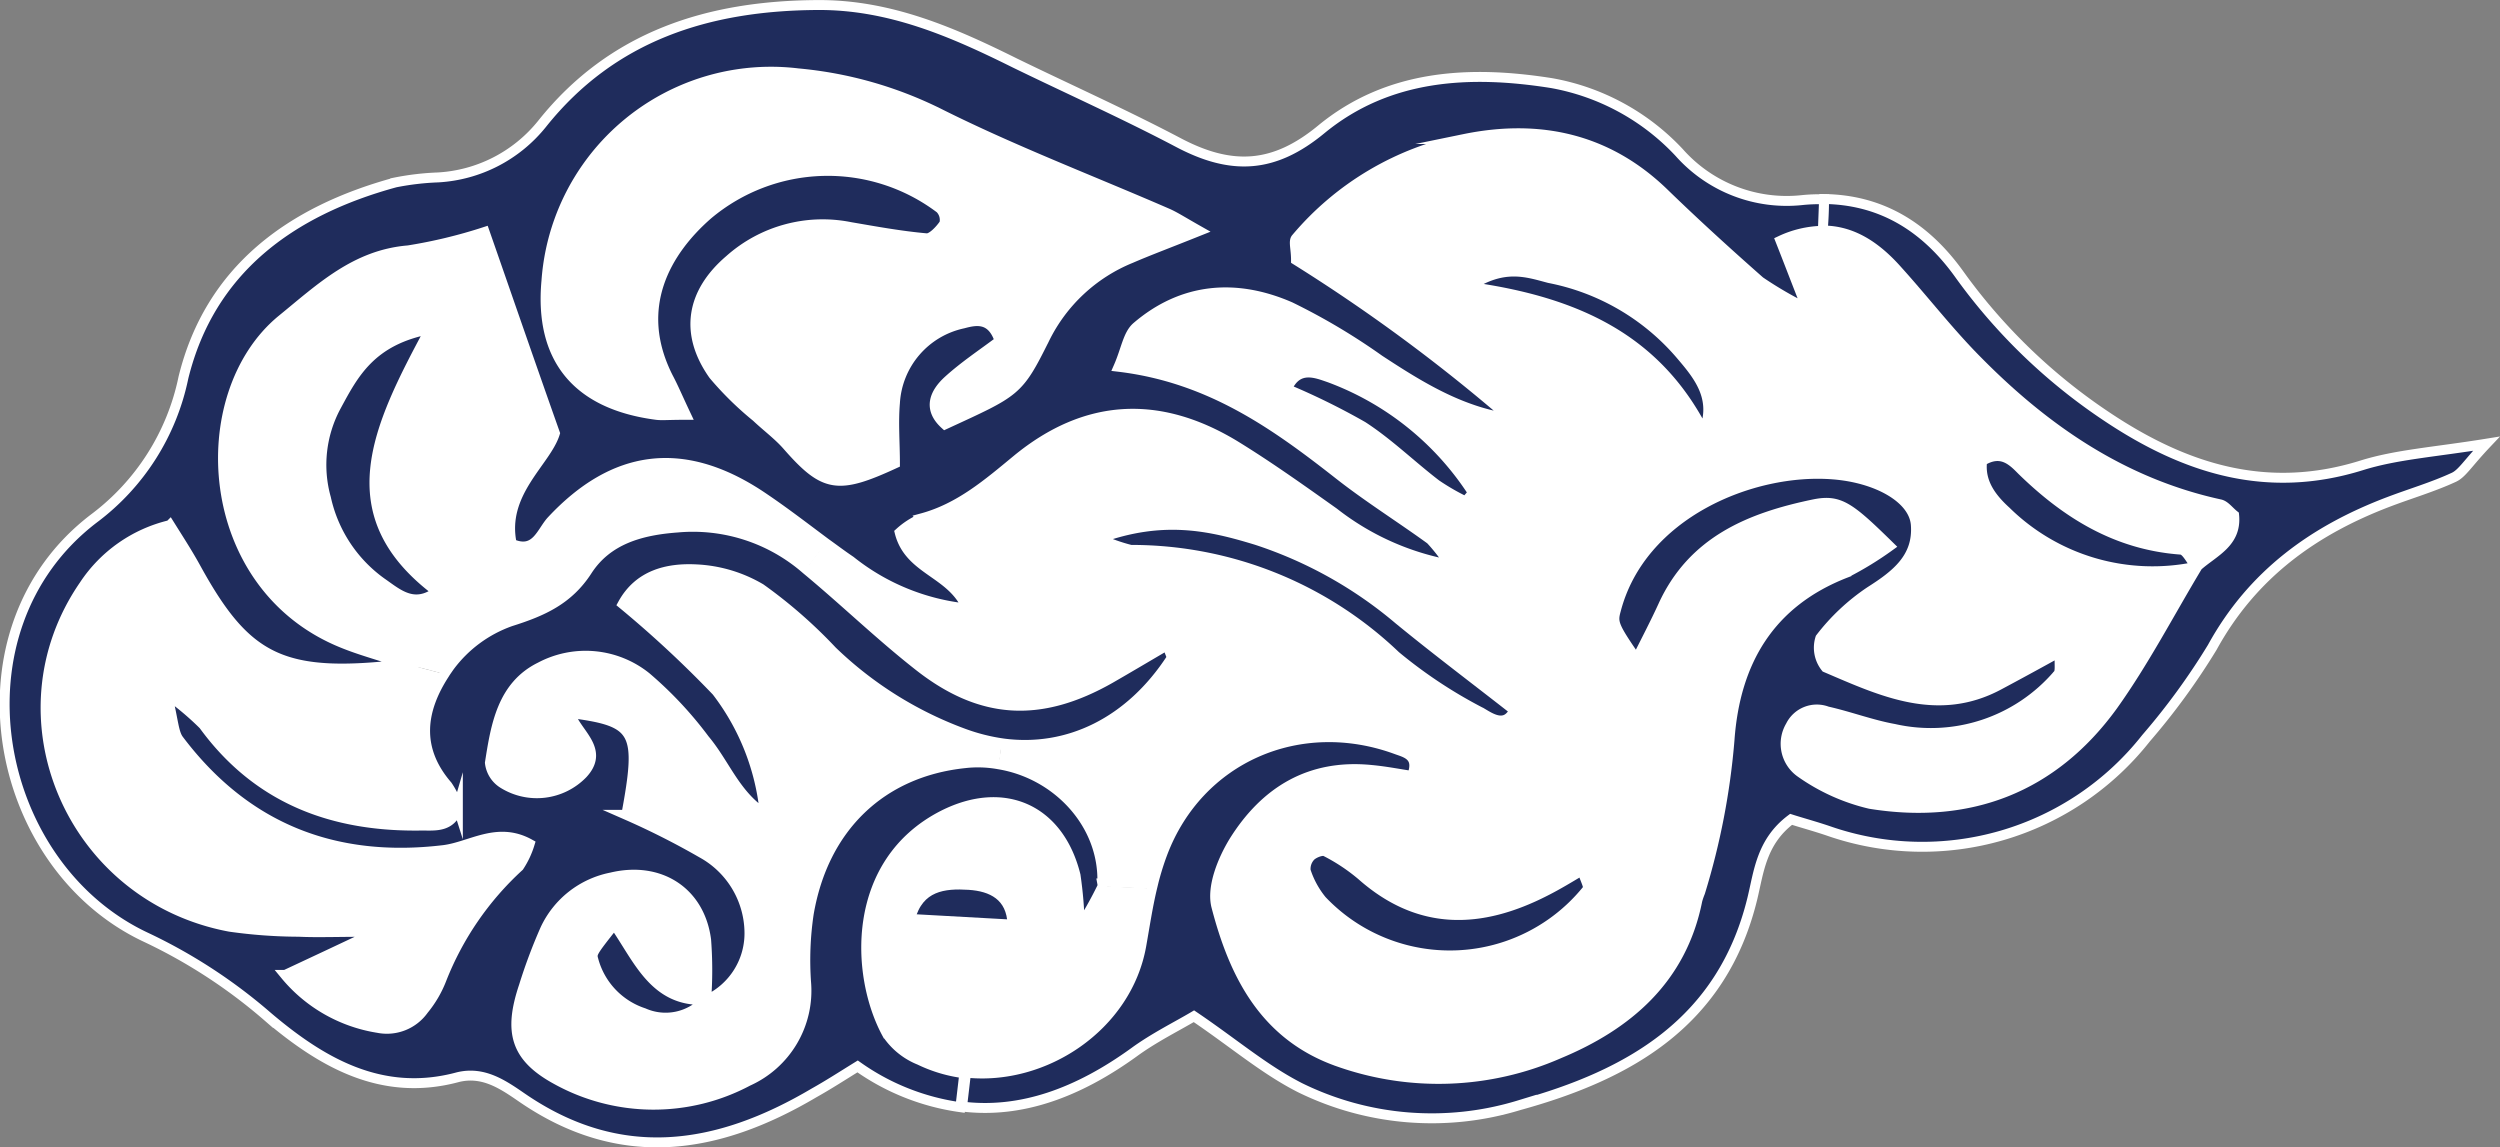
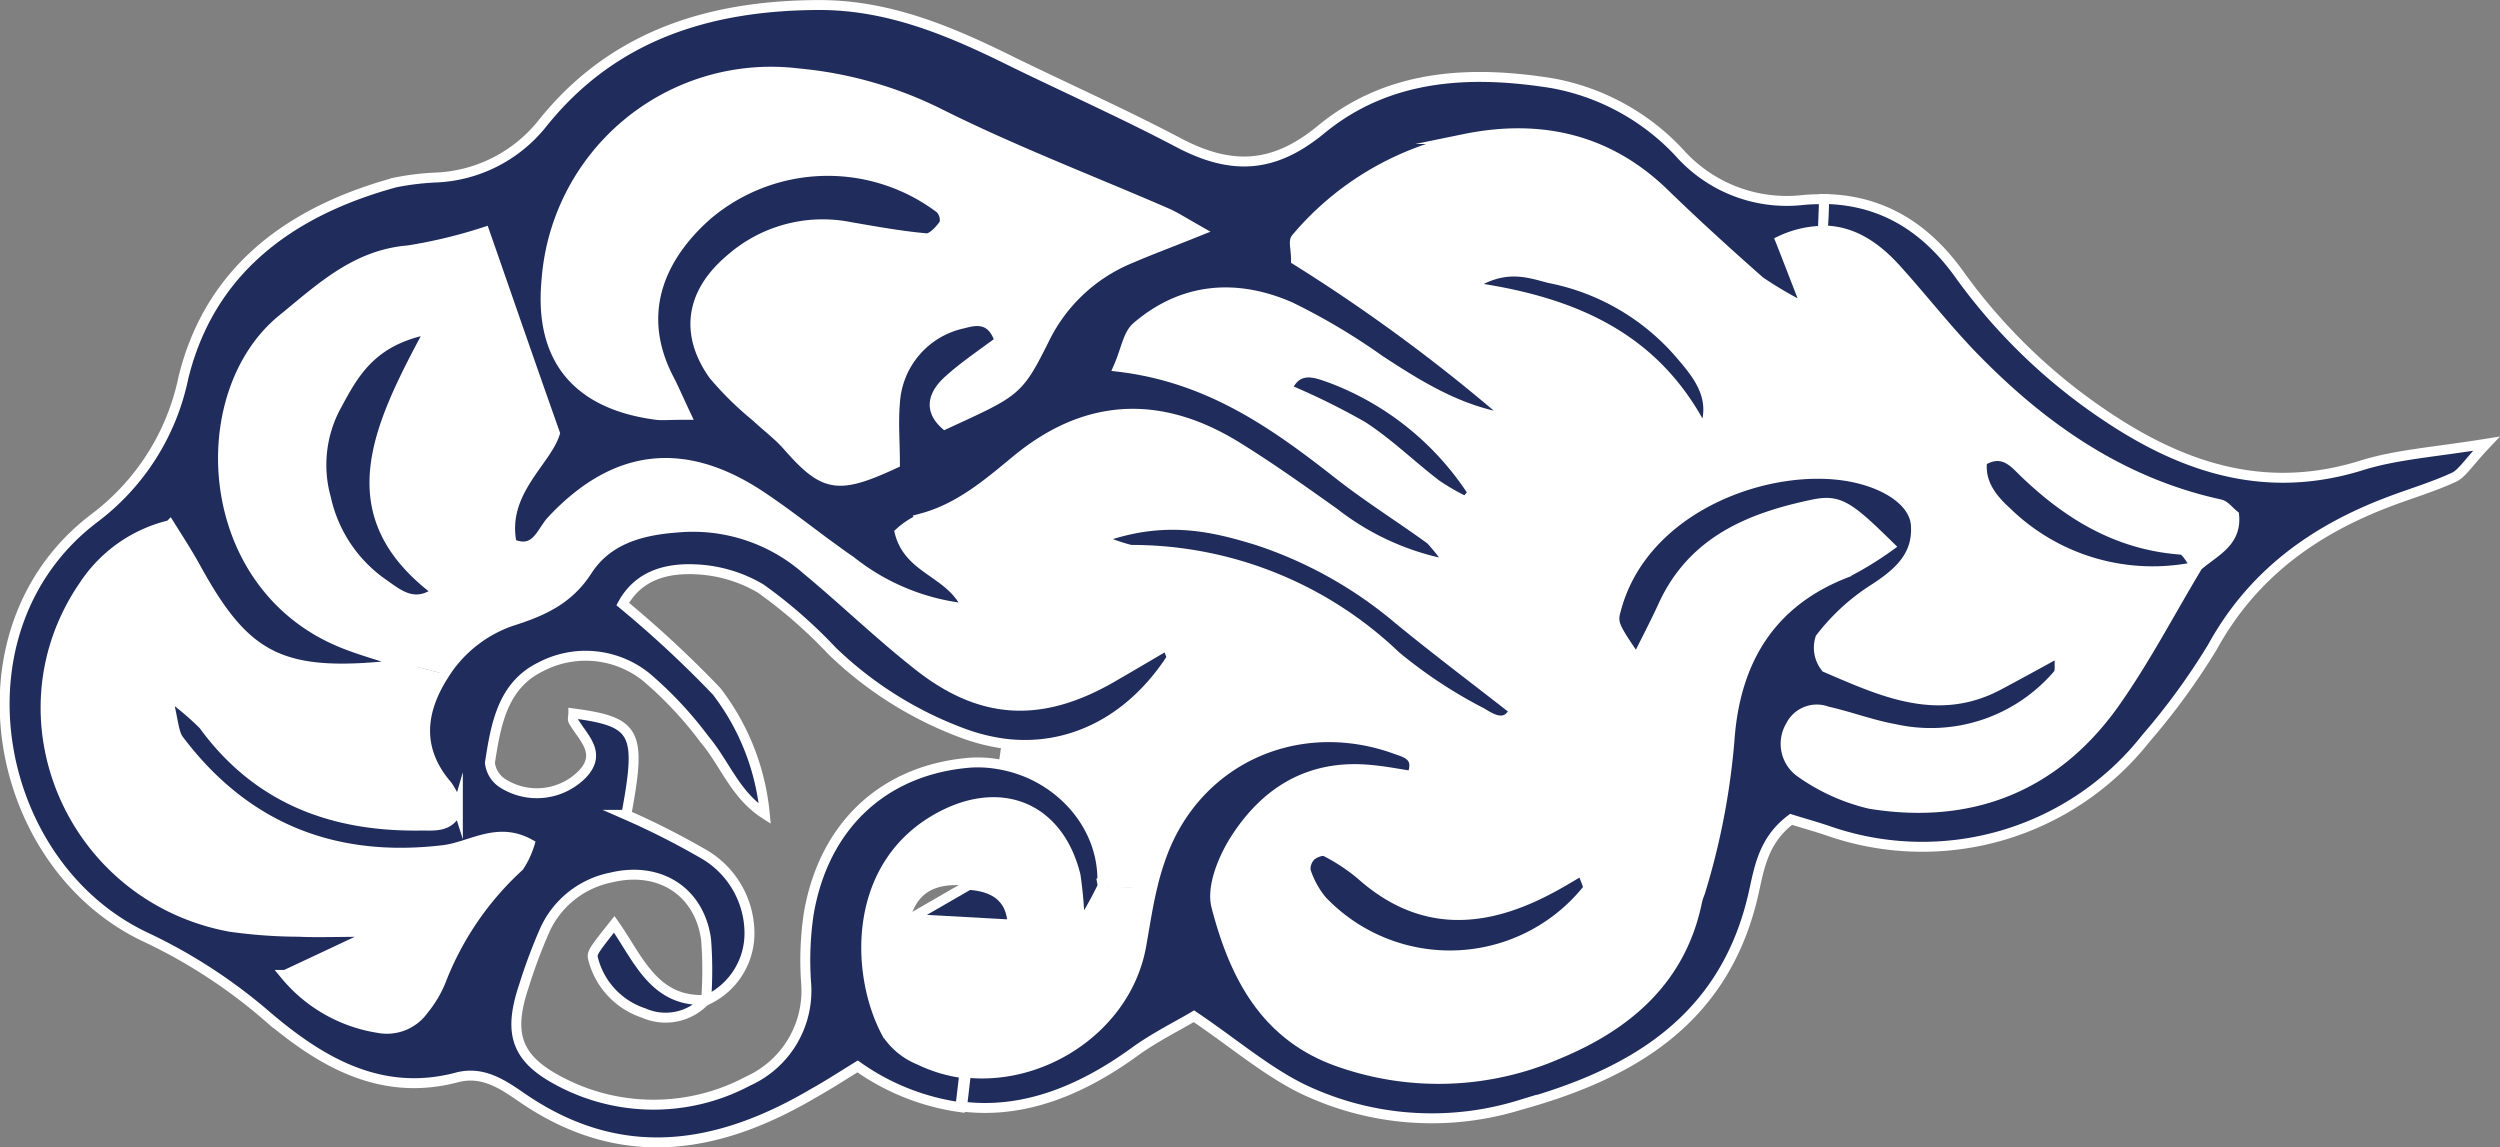
<svg xmlns="http://www.w3.org/2000/svg" width="188.81" height="86.66" viewBox="0 0 188.81 86.66">
  <rect x="0" y="0" width="188.81" height="86.66" fill="#808080" stroke="none" />
  <title>triplist-cloud-3</title>
  <g id="圖層_2" data-name="圖層 2">
    <g id="CLOUD">
      <g id="_群組_" data-name="&lt;群組&gt;">
        <path d="M31.9,62.35c-6.71.12-12.41-2-16.51-7.6a21.5,21.5,0,0,0-2.76-2.32c.5,2,.49,2.92.91,3.46,5.06,6.62,11.74,9.36,20,8.31,2-.26,4-1.81,6.48-.46a6.56,6.56,0,0,1-.84,1.74A22.85,22.85,0,0,0,33.33,74,8.36,8.36,0,0,1,32,76.26a3.41,3.41,0,0,1-3.44,1.41,11.39,11.39,0,0,1-7-4c2.18-1,3.85-1.8,6.93-3.26-3,0-4.45.06-5.91,0A37.7,37.7,0,0,1,17.37,70C5.3,67.74-.48,54.12,6.35,44.2a10.76,10.76,0,0,1,6.53-4.54c.69,1.15,1.37,2.2,2,3.3,3.8,6.93,6.56,8.3,15.82,7.19l2.91.77c-1.71,2.64-2.24,5.55.23,8.41A6.29,6.29,0,0,1,34.6,61C34.15,62.51,32.9,62.33,31.9,62.35Z" fill="#fff" />
        <path d="M81.55,70a29.72,29.72,0,0,0,1.71-3.07l3.68.16c-.34,1.45-.57,3-.83,4.41C85,77.53,78.81,81.68,72.88,81a10.83,10.83,0,0,1-3.38-1,5.35,5.35,0,0,1-2.47-2c-2.4-4.43-2.76-12.92,4.25-16.49,4.54-2.32,8.71-.51,10,4.54A31,31,0,0,1,81.55,70Zm-12.82-.53,7.74.43c-.07-2.22-1.59-2.92-3.29-3C71.32,66.71,69.39,66.9,68.73,69.43Z" fill="#fff" />
-         <path d="M75.46,57.68a8.82,8.82,0,0,0-2.57-.08c-6.27.67-10.64,4.83-11.76,11.36a23.89,23.89,0,0,0-.2,5.21,7.48,7.48,0,0,1-4.39,7.44,15.16,15.16,0,0,1-14.44-.1c-3.13-1.7-3.65-3.61-2.48-7.09a39.78,39.78,0,0,1,1.6-4.27,7,7,0,0,1,5-3.92c3.66-.88,6.69,1.08,7.16,4.72a30.2,30.2,0,0,1,0,4.56c-3.9.22-5.11-3.15-6.91-5.7C44.65,72,44.68,72,44.85,72.56a5.81,5.81,0,0,0,3.8,4,4.08,4.08,0,0,0,4.68-1A5.55,5.55,0,0,0,56.6,70.3,6.93,6.93,0,0,0,53,64.42a58.28,58.28,0,0,0-5.74-2.91c1.2-6.27.8-7-4-7.66,0,.19-.1.42,0,.57.69,1.27,2.2,2.43.7,4a4.82,4.82,0,0,1-6,.73,2.12,2.12,0,0,1-1-1.57c.44-2.81.92-5.81,3.77-7.23a7.31,7.31,0,0,1,8,.75,28.71,28.71,0,0,1,4.42,4.72c1.49,1.83,2.31,4.19,4.54,5.62a17.91,17.91,0,0,0-3.64-9.26A83,83,0,0,0,47,45.62c1.21-2.21,3.37-2.73,5.55-2.62a10.54,10.54,0,0,1,4.87,1.4,36.47,36.47,0,0,1,5.4,4.72,28.41,28.41,0,0,0,9.91,6.22,14.51,14.51,0,0,0,2.93.75Z" fill="#fff" />
        <path d="M60.89,43a13,13,0,0,0-9.71-3.11c-2.73.2-5.28.89-6.81,3.26-1.43,2.21-3.38,3.07-5.79,3.83A9.81,9.81,0,0,0,34,50.34c-.13.19-.27.38-.39.58l-2.91-.77c-2.13-.69-3.46-1-4.74-1.57-10.75-4.31-11.48-18.81-4.62-24.44,2.9-2.36,5.52-4.9,9.54-5.23a37.65,37.65,0,0,0,5.77-1.39c1.71,4.9,3.33,9.55,5.31,15.2-.66,2.15-4.07,4.49-3.26,8.35,1.78.79,2.19-.9,3-1.74,4.72-5,9.89-5.75,15.7-1.95,1.72,1.14,3.35,2.4,5,3.63ZM28.82,44c1.17.83,2.43,2,4.2.68-7.78-5.81-4.49-12.38-.53-19.83-4.52.84-5.79,3.41-7.11,5.85a9.33,9.33,0,0,0-.76,6.93A10.64,10.64,0,0,0,28.82,44Z" fill="#fff" />
        <path d="M75.52,25.76c-.6-1.84-1.82-1.57-2.76-1.32a6.52,6.52,0,0,0-5.15,6c-.15,1.5,0,3,0,4.57-4.33,2-5.34,1.8-8.19-1.42-.69-.78-1.55-1.41-2.32-2.14a24.24,24.24,0,0,1-3.23-3.17c-2.2-3.11-1.72-6.19,1.2-8.69a10.57,10.57,0,0,1,9.14-2.48c1.92.33,3.83.68,5.77.85.44,0,1-.62,1.36-1.1A1.22,1.22,0,0,0,71,15.75a14.07,14.07,0,0,0-17.52.48c-3.1,2.74-5.63,7-3,12.29.4.75.72,1.52,1.34,2.83-1.38,0-1.82.06-2.24,0-6-.79-8.83-4.25-8.29-10.12a17,17,0,0,1,19-15.67,30,30,0,0,1,10.61,3c5.62,2.82,11.54,5.07,17.31,7.58.56.25,1.08.59,2.37,1.32-2.42,1-3.8,1.48-5.14,2.06a12.51,12.51,0,0,0-6.53,6.09c-2,4-2.13,4-7.52,6.46-1.32-1.2-.78-2.38.23-3.3C72.86,27.63,74.28,26.7,75.52,25.76Z" fill="#fff" />
        <path d="M105.64,46.74a32,32,0,0,0-10.73-6c-3.49-1.07-7-1.89-11.94-.12a12.78,12.78,0,0,0,2.42.82,28.85,28.85,0,0,1,20,8,35.78,35.78,0,0,0,6.49,4.29c.72.43,1.82,1.18,2.48-.18C111.41,51.27,108.48,49.07,105.64,46.74Zm5.61-9.52a22,22,0,0,0-10.83-8.7c-1-.34-2.43-1-3.23.86a52.58,52.58,0,0,1,5.73,2.82c2,1.28,3.68,3,5.55,4.39a17.31,17.31,0,0,0,2.22,1.28Zm57.48,1.69c.21,2.06-1.55,2.77-2.75,3.88l0,0a.7.7,0,0,1-.14,0c-.4-.49-.75-1.27-1.17-1.29-4.86-.33-8.64-2.68-12-6-.73-.7-1.55-1.58-3-.72-.25,1.6.7,2.76,1.8,3.79a15.79,15.79,0,0,0,14.36,4.19s0,0,0,.07l.06-.05c-2.13,3.53-4,7.21-6.41,10.54-4.5,6.21-10.81,8.64-18.34,7.42A15,15,0,0,1,136,58.38a2.65,2.65,0,0,1-.75-3.52A2.21,2.21,0,0,1,138,53.77c1.69.38,3.34,1,5.05,1.32A12.62,12.62,0,0,0,155.43,51c.21-.23.07-.75.14-1.7-1.7.94-3.15,1.73-4.61,2.51-4.64,2.48-8.88.46-13.07-1.33a2.39,2.39,0,0,1-.41-2.22,15.85,15.85,0,0,1,3.75-3.52c2-1.24,3.66-2.54,3.46-5.06-.17-2-2.94-3.52-6.24-3.78-6.11-.49-14.53,3-16.42,10.28-.25.91-.17,1.18,1.57,3.69.75-1.5,1.41-2.76,2-4.05,2.24-4.91,6.59-6.71,11.43-7.67,1.91-.38,2.69.23,5.68,3.17a25.25,25.25,0,0,1-3.26,2c-5.79,2.25-8.41,6.76-8.83,12.63a54.1,54.1,0,0,1-2.22,11.51,5.53,5.53,0,0,0-.21.61c-1.2,6-5.33,9.46-10.54,11.61a22.65,22.65,0,0,1-16.6.62c-5.62-2-7.93-6.59-9.27-11.76-.36-1.45.47-3.49,1.33-4.9,2.32-3.79,5.75-5.85,10.37-5.39,1,.1,2.08.3,3.08.45.6-1.52-.49-1.74-1.17-2-7.32-2.69-15,.64-17.68,7.86a20.41,20.41,0,0,0-.77,2.56l-3.68-.16a.69.69,0,0,0,0-.25c.18-4.43-3.4-8.24-7.84-9l.23-1.59c5,.69,9.67-1.63,12.78-6.42.07-.1-.11-.38-.31-1-1.49.87-2.9,1.71-4.31,2.52-5.28,3-9.78,2.79-14.53-1-2.91-2.29-5.58-4.88-8.43-7.24L62.33,41c.63.45,1.25.92,1.89,1.35A16.85,16.85,0,0,0,73,46c-1.15-2.78-4.37-2.86-5.1-5.74a5.92,5.92,0,0,1,1.69-1.08c2.84-.77,5-2.63,7.17-4.43,5.2-4.27,10.7-4.52,16.37-1.12,2.61,1.57,5.09,3.37,7.57,5.13a20.07,20.07,0,0,0,8.76,3.94A12.61,12.61,0,0,0,108,40.75c-2.29-1.66-4.69-3.16-6.92-4.91-4.83-3.79-9.77-7.32-16.64-8.14.56-1.3.7-2.44,1.35-3,3.49-3,7.54-3.3,11.62-1.52a47.83,47.83,0,0,1,6.73,4c3.07,2,6.15,3.93,9.94,4.46a130,130,0,0,0-16.24-12c0-.84-.18-1.41,0-1.64a22.25,22.25,0,0,1,12.69-7.46c5.65-1.16,10.82-.07,15.11,4.1,2.35,2.28,4.78,4.49,7.23,6.65a28.44,28.44,0,0,0,3.55,2.06c-.9-2.32-1.39-3.61-2-5.13a7.79,7.79,0,0,1,3.2-.75c2.2,0,4,1.16,5.62,3,2,2.28,3.92,4.7,6.06,6.85,5.14,5.21,11,9.24,18.32,10.83C168,38.17,168.34,38.6,168.73,38.91Zm-40-6.37c1-2.56-.45-4.27-1.79-5.84A17.42,17.42,0,0,0,117,21c-1.7-.39-3.47-1-6,.66C119.08,22.73,125.15,25.52,128.71,32.54ZM119.9,67.16c.14-.16-.19-.73-.41-1.44-1,.56-1.84,1.11-2.77,1.58-4.88,2.51-9.55,2.66-13.9-1.2a14.06,14.06,0,0,0-2.7-1.79c-.25-.14-.86.1-1.12.34a1.38,1.38,0,0,0-.39,1.13A6.85,6.85,0,0,0,99.83,68,13.32,13.32,0,0,0,119.9,67.16Z" fill="#fff" />
        <path d="M166,42.74l0,0-.06.05s0,0,0-.07A.7.7,0,0,0,166,42.74Z" fill="#1f2c5c" stroke="#fff" stroke-miterlimit="10" stroke-width="0.75" />
        <path d="M152.69,35.51c3.37,3.29,7.15,5.64,12,6,.42,0,.77.8,1.17,1.29a15.79,15.79,0,0,1-14.36-4.19c-1.1-1-2-2.19-1.8-3.79C151.14,33.93,152,34.81,152.69,35.51Z" fill="#1f2c5c" stroke="#fff" stroke-miterlimit="10" stroke-width="0.75" />
        <path d="M117,21a17.42,17.42,0,0,1,9.89,5.75c1.34,1.57,2.8,3.28,1.79,5.84-3.56-7-9.63-9.81-17.73-10.93C113.56,19.91,115.33,20.56,117,21Z" fill="#1f2c5c" stroke="#fff" stroke-miterlimit="10" stroke-width="0.75" />
        <path d="M102.92,32.2a52.58,52.58,0,0,0-5.73-2.82c.8-1.83,2.23-1.2,3.23-.86a22,22,0,0,1,10.83,8.7l-.56.65a17.31,17.31,0,0,1-2.22-1.28C106.6,35.16,104.89,33.48,102.92,32.2Z" fill="#1f2c5c" stroke="#fff" stroke-miterlimit="10" stroke-width="0.75" />
        <path d="M100.12,64.31a14.06,14.06,0,0,1,2.7,1.79c4.35,3.86,9,3.71,13.9,1.2.93-.47,1.8-1,2.77-1.58.22.71.55,1.28.41,1.44A13.32,13.32,0,0,1,99.83,68a6.85,6.85,0,0,1-1.22-2.24A1.38,1.38,0,0,1,99,64.65C99.26,64.41,99.87,64.17,100.12,64.31Z" fill="#1f2c5c" stroke="#fff" stroke-miterlimit="10" stroke-width="0.75" />
        <path d="M94.91,40.79a32,32,0,0,1,10.73,6c2.84,2.33,5.77,4.53,8.73,6.85-.66,1.36-1.76.61-2.48.18a35.78,35.78,0,0,1-6.49-4.29,28.85,28.85,0,0,0-20-8A12.78,12.78,0,0,1,83,40.67C87.86,38.9,91.42,39.72,94.91,40.79Z" fill="#1f2c5c" stroke="#fff" stroke-miterlimit="10" stroke-width="0.75" />
-         <path d="M73.18,66.83c1.7.11,3.22.81,3.29,3l-7.74-.43C69.39,66.9,71.32,66.71,73.18,66.83Z" fill="#1f2c5c" stroke="#fff" stroke-miterlimit="10" stroke-width="0.75" />
+         <path d="M73.18,66.83c1.7.11,3.22.81,3.29,3l-7.74-.43Z" fill="#1f2c5c" stroke="#fff" stroke-miterlimit="10" stroke-width="0.75" />
        <path d="M168.73,38.91c-.39-.31-.69-.74-1.06-.82-7.3-1.59-13.18-5.62-18.32-10.83-2.14-2.15-4-4.57-6.06-6.85-1.62-1.82-3.42-3-5.62-3l.09-2.38c4.16.06,7.51,1.95,10.16,5.61A43.13,43.13,0,0,0,159.17,31.5c5.88,3.92,12.07,5.87,19.18,3.65,2.62-.82,5.46-1,9.43-1.64-1.41,1.49-1.83,2.25-2.46,2.54-1.58.73-3.26,1.22-4.89,1.84-5.68,2.15-10.32,5.48-13.35,11a51.24,51.24,0,0,1-5,6.86,21.52,21.52,0,0,1-24,7c-1-.34-2-.61-2.81-.87-2.26,1.7-2.44,4-2.93,6-2.28,9.32-9.26,13.29-17.6,15.59a22.56,22.56,0,0,1-16.57-1.33c-2.69-1.37-5-3.36-8-5.39-1.28.76-3,1.61-4.51,2.71-4.24,3.07-8.57,4.66-13,4.11l.3-2.56c5.93.64,12.14-3.51,13.23-9.58.26-1.46.49-3,.83-4.41a20.41,20.41,0,0,1,.77-2.56c2.72-7.22,10.36-10.55,17.68-7.86.68.25,1.77.47,1.17,2-1-.15-2-.35-3.08-.45-4.62-.46-8,1.6-10.37,5.39-.86,1.41-1.69,3.45-1.33,4.9,1.34,5.17,3.65,9.81,9.27,11.76a22.65,22.65,0,0,0,16.6-.62C122.86,77.45,127,74,128.19,68a5.53,5.53,0,0,1,.21-.61,54.1,54.1,0,0,0,2.22-11.51c.42-5.87,3-10.38,8.83-12.63a25.25,25.25,0,0,0,3.26-2c-3-2.94-3.77-3.55-5.68-3.17-4.84,1-9.19,2.76-11.43,7.67-.59,1.29-1.25,2.55-2,4.05-1.74-2.51-1.82-2.78-1.57-3.69,1.89-7.31,10.31-10.77,16.42-10.28,3.3.26,6.07,1.79,6.24,3.78.2,2.52-1.51,3.82-3.46,5.06a15.85,15.85,0,0,0-3.75,3.52,2.39,2.39,0,0,0,.41,2.22c4.19,1.79,8.43,3.81,13.07,1.33,1.46-.78,2.91-1.57,4.61-2.51-.07.95.07,1.47-.14,1.7a12.62,12.62,0,0,1-12.38,4.12c-1.71-.31-3.36-.94-5.05-1.32a2.21,2.21,0,0,0-2.77,1.09,2.65,2.65,0,0,0,.75,3.52,15,15,0,0,0,5.25,2.37c7.53,1.22,13.84-1.21,18.34-7.42,2.38-3.33,4.28-7,6.41-10.54C167.18,41.68,168.94,41,168.73,38.91Z" fill="#1f2c5c" stroke="#fff" stroke-miterlimit="10" stroke-width="0.75" />
        <path d="M46.39,69.81c1.8,2.55,3,5.92,6.91,5.7l0,0a4.08,4.08,0,0,1-4.68,1,5.81,5.81,0,0,1-3.8-4C44.68,72,44.65,72,46.39,69.81Z" fill="#1f2c5c" stroke="#fff" stroke-miterlimit="10" stroke-width="0.75" />
        <path d="M32.49,24.85c-4,7.45-7.25,14,.53,19.83-1.77,1.31-3,.15-4.2-.68a10.64,10.64,0,0,1-4.2-6.37,9.33,9.33,0,0,1,.76-6.93C26.7,28.26,28,25.69,32.49,24.85Z" fill="#1f2c5c" stroke="#fff" stroke-miterlimit="10" stroke-width="0.75" />
        <path d="M81.23,66.11c-1.24-5-5.41-6.86-10-4.54-7,3.57-6.65,12.06-4.25,16.49a5.35,5.35,0,0,0,2.47,2,10.83,10.83,0,0,0,3.38,1l-.3,2.56a17.6,17.6,0,0,1-7.76-3.08c-1.15.71-2.2,1.39-3.29,2-7.29,4.31-14.62,5.48-22.07.35-1.45-1-2.92-2-4.82-1.54-5.75,1.56-10.3-1.12-14.33-4.53a40.21,40.21,0,0,0-9.17-6c-11.73-5.44-15-23.27-4-31.66a17.75,17.75,0,0,0,6.76-10.63c2-8.16,8.09-12.59,16-14.75a20.22,20.22,0,0,1,3.23-.38,10.86,10.86,0,0,0,7.87-4.06C46.26,2.69,53.52.42,61.77.38,67.23.35,72,2.45,76.67,4.77c4.11,2,8.29,3.87,12.33,6s7.23,1.94,10.79-1c5.06-4.16,11.2-4.48,17.41-3.49a17.37,17.37,0,0,1,9.62,5.24,10.85,10.85,0,0,0,9.3,3.59,13,13,0,0,1,1.64-.06l-.09,2.38a7.79,7.79,0,0,0-3.2.75c.6,1.52,1.09,2.81,2,5.13a28.44,28.44,0,0,1-3.55-2.06c-2.45-2.16-4.88-4.37-7.23-6.65-4.29-4.17-9.46-5.26-15.11-4.1A22.25,22.25,0,0,0,97.88,18c-.2.23,0,.8,0,1.64a130,130,0,0,1,16.24,12c-3.79-.53-6.87-2.45-9.94-4.46a47.83,47.83,0,0,0-6.73-4c-4.08-1.78-8.13-1.48-11.62,1.52-.65.58-.79,1.72-1.35,3,6.87.82,11.81,4.35,16.64,8.14,2.23,1.75,4.63,3.25,6.92,4.91a12.61,12.61,0,0,1,1.47,1.91,20.07,20.07,0,0,1-8.76-3.94c-2.48-1.76-5-3.56-7.57-5.13-5.67-3.4-11.17-3.15-16.37,1.12-2.18,1.8-4.33,3.66-7.17,4.43a5.92,5.92,0,0,0-1.69,1.08c.73,2.88,3.95,3,5.1,5.74a16.85,16.85,0,0,1-8.81-3.6c-.64-.43-1.26-.9-1.89-1.35-1.65-1.23-3.28-2.49-5-3.63-5.81-3.8-11-3.09-15.7,1.95-.77.84-1.18,2.53-3,1.74-.81-3.86,2.6-6.2,3.26-8.35-2-5.65-3.6-10.3-5.31-15.2a37.65,37.65,0,0,1-5.77,1.39c-4,.33-6.64,2.87-9.54,5.23-6.86,5.63-6.13,20.13,4.62,24.44,1.28.52,2.61.88,4.74,1.57-9.26,1.11-12-.26-15.82-7.19-.6-1.1-1.28-2.15-2-3.3A10.76,10.76,0,0,0,6.35,44.2c-6.83,9.92-1,23.54,11,25.79a37.7,37.7,0,0,0,5.21.38c1.46.07,2.92,0,5.91,0-3.08,1.46-4.75,2.24-6.93,3.26a11.39,11.39,0,0,0,7,4A3.41,3.41,0,0,0,32,76.26,8.36,8.36,0,0,0,33.33,74a22.85,22.85,0,0,1,5.87-8.56A6.56,6.56,0,0,0,40,63.74c-2.44-1.35-4.43.2-6.48.46-8.28,1-15-1.69-20-8.31-.42-.54-.41-1.44-.91-3.46a21.5,21.5,0,0,1,2.76,2.32c4.1,5.63,9.8,7.72,16.51,7.6,1,0,2.25.16,2.7-1.39a6.29,6.29,0,0,0-.79-1.63c-2.47-2.86-1.94-5.77-.23-8.41.12-.2.26-.39.39-.58a9.81,9.81,0,0,1,4.61-3.41c2.41-.76,4.36-1.62,5.79-3.83,1.53-2.37,4.08-3.06,6.81-3.26A13,13,0,0,1,60.89,43c2.85,2.36,5.52,4.95,8.43,7.24,4.75,3.77,9.25,4,14.53,1,1.41-.81,2.82-1.65,4.31-2.52.2.64.38.92.31,1-3.11,4.79-7.8,7.11-12.78,6.42a14.51,14.51,0,0,1-2.93-.75,28.41,28.41,0,0,1-9.91-6.22,36.47,36.47,0,0,0-5.4-4.72A10.54,10.54,0,0,0,52.58,43c-2.18-.11-4.34.41-5.55,2.62a83,83,0,0,1,7.09,6.59,17.91,17.91,0,0,1,3.64,9.26c-2.23-1.43-3-3.79-4.54-5.62a28.71,28.71,0,0,0-4.42-4.72,7.31,7.31,0,0,0-8-.75C37.92,51.8,37.44,54.8,37,57.61a2.12,2.12,0,0,0,1,1.57,4.82,4.82,0,0,0,6-.73c1.5-1.6,0-2.76-.7-4-.08-.15,0-.38,0-.57,4.77.64,5.17,1.39,4,7.66A58.28,58.28,0,0,1,53,64.42,6.93,6.93,0,0,1,56.6,70.3a5.55,5.55,0,0,1-3.27,5.25l0,0a30.2,30.2,0,0,0,0-4.56c-.47-3.64-3.5-5.6-7.16-4.72a7,7,0,0,0-5,3.92,39.78,39.78,0,0,0-1.6,4.27c-1.17,3.48-.65,5.39,2.48,7.09a15.16,15.16,0,0,0,14.44.1,7.48,7.48,0,0,0,4.39-7.44,23.89,23.89,0,0,1,.2-5.21c1.12-6.53,5.49-10.69,11.76-11.36a8.82,8.82,0,0,1,2.57.08c4.44.72,8,4.53,7.84,9a.69.69,0,0,1,0,.25A29.72,29.72,0,0,1,81.55,70,31,31,0,0,0,81.23,66.11ZM67.59,35c0-1.54-.13-3.07,0-4.57a6.52,6.52,0,0,1,5.15-6c.94-.25,2.16-.52,2.76,1.32-1.24.94-2.66,1.87-3.9,3-1,.92-1.55,2.1-.23,3.3,5.39-2.49,5.51-2.42,7.52-6.46a12.51,12.51,0,0,1,6.53-6.09c1.34-.58,2.72-1.09,5.14-2.06-1.29-.73-1.81-1.07-2.37-1.32-5.77-2.51-11.69-4.76-17.31-7.58a30,30,0,0,0-10.61-3,17,17,0,0,0-19,15.67c-.54,5.87,2.3,9.33,8.29,10.12.42.06.86,0,2.24,0-.62-1.31-.94-2.08-1.34-2.83-2.67-5.28-.14-9.55,3-12.29A14.07,14.07,0,0,1,71,15.75a1.22,1.22,0,0,1,.32,1.14C71,17.37,70.4,18,70,18c-1.94-.17-3.85-.52-5.77-.85a10.57,10.57,0,0,0-9.14,2.48c-2.92,2.5-3.4,5.58-1.2,8.69a24.24,24.24,0,0,0,3.23,3.17c.77.73,1.63,1.36,2.32,2.14C62.25,36.84,63.26,37,67.59,35Z" fill="#1f2c5c" stroke="#fff" stroke-miterlimit="10" stroke-width="0.75" />
      </g>
    </g>
  </g>
</svg>